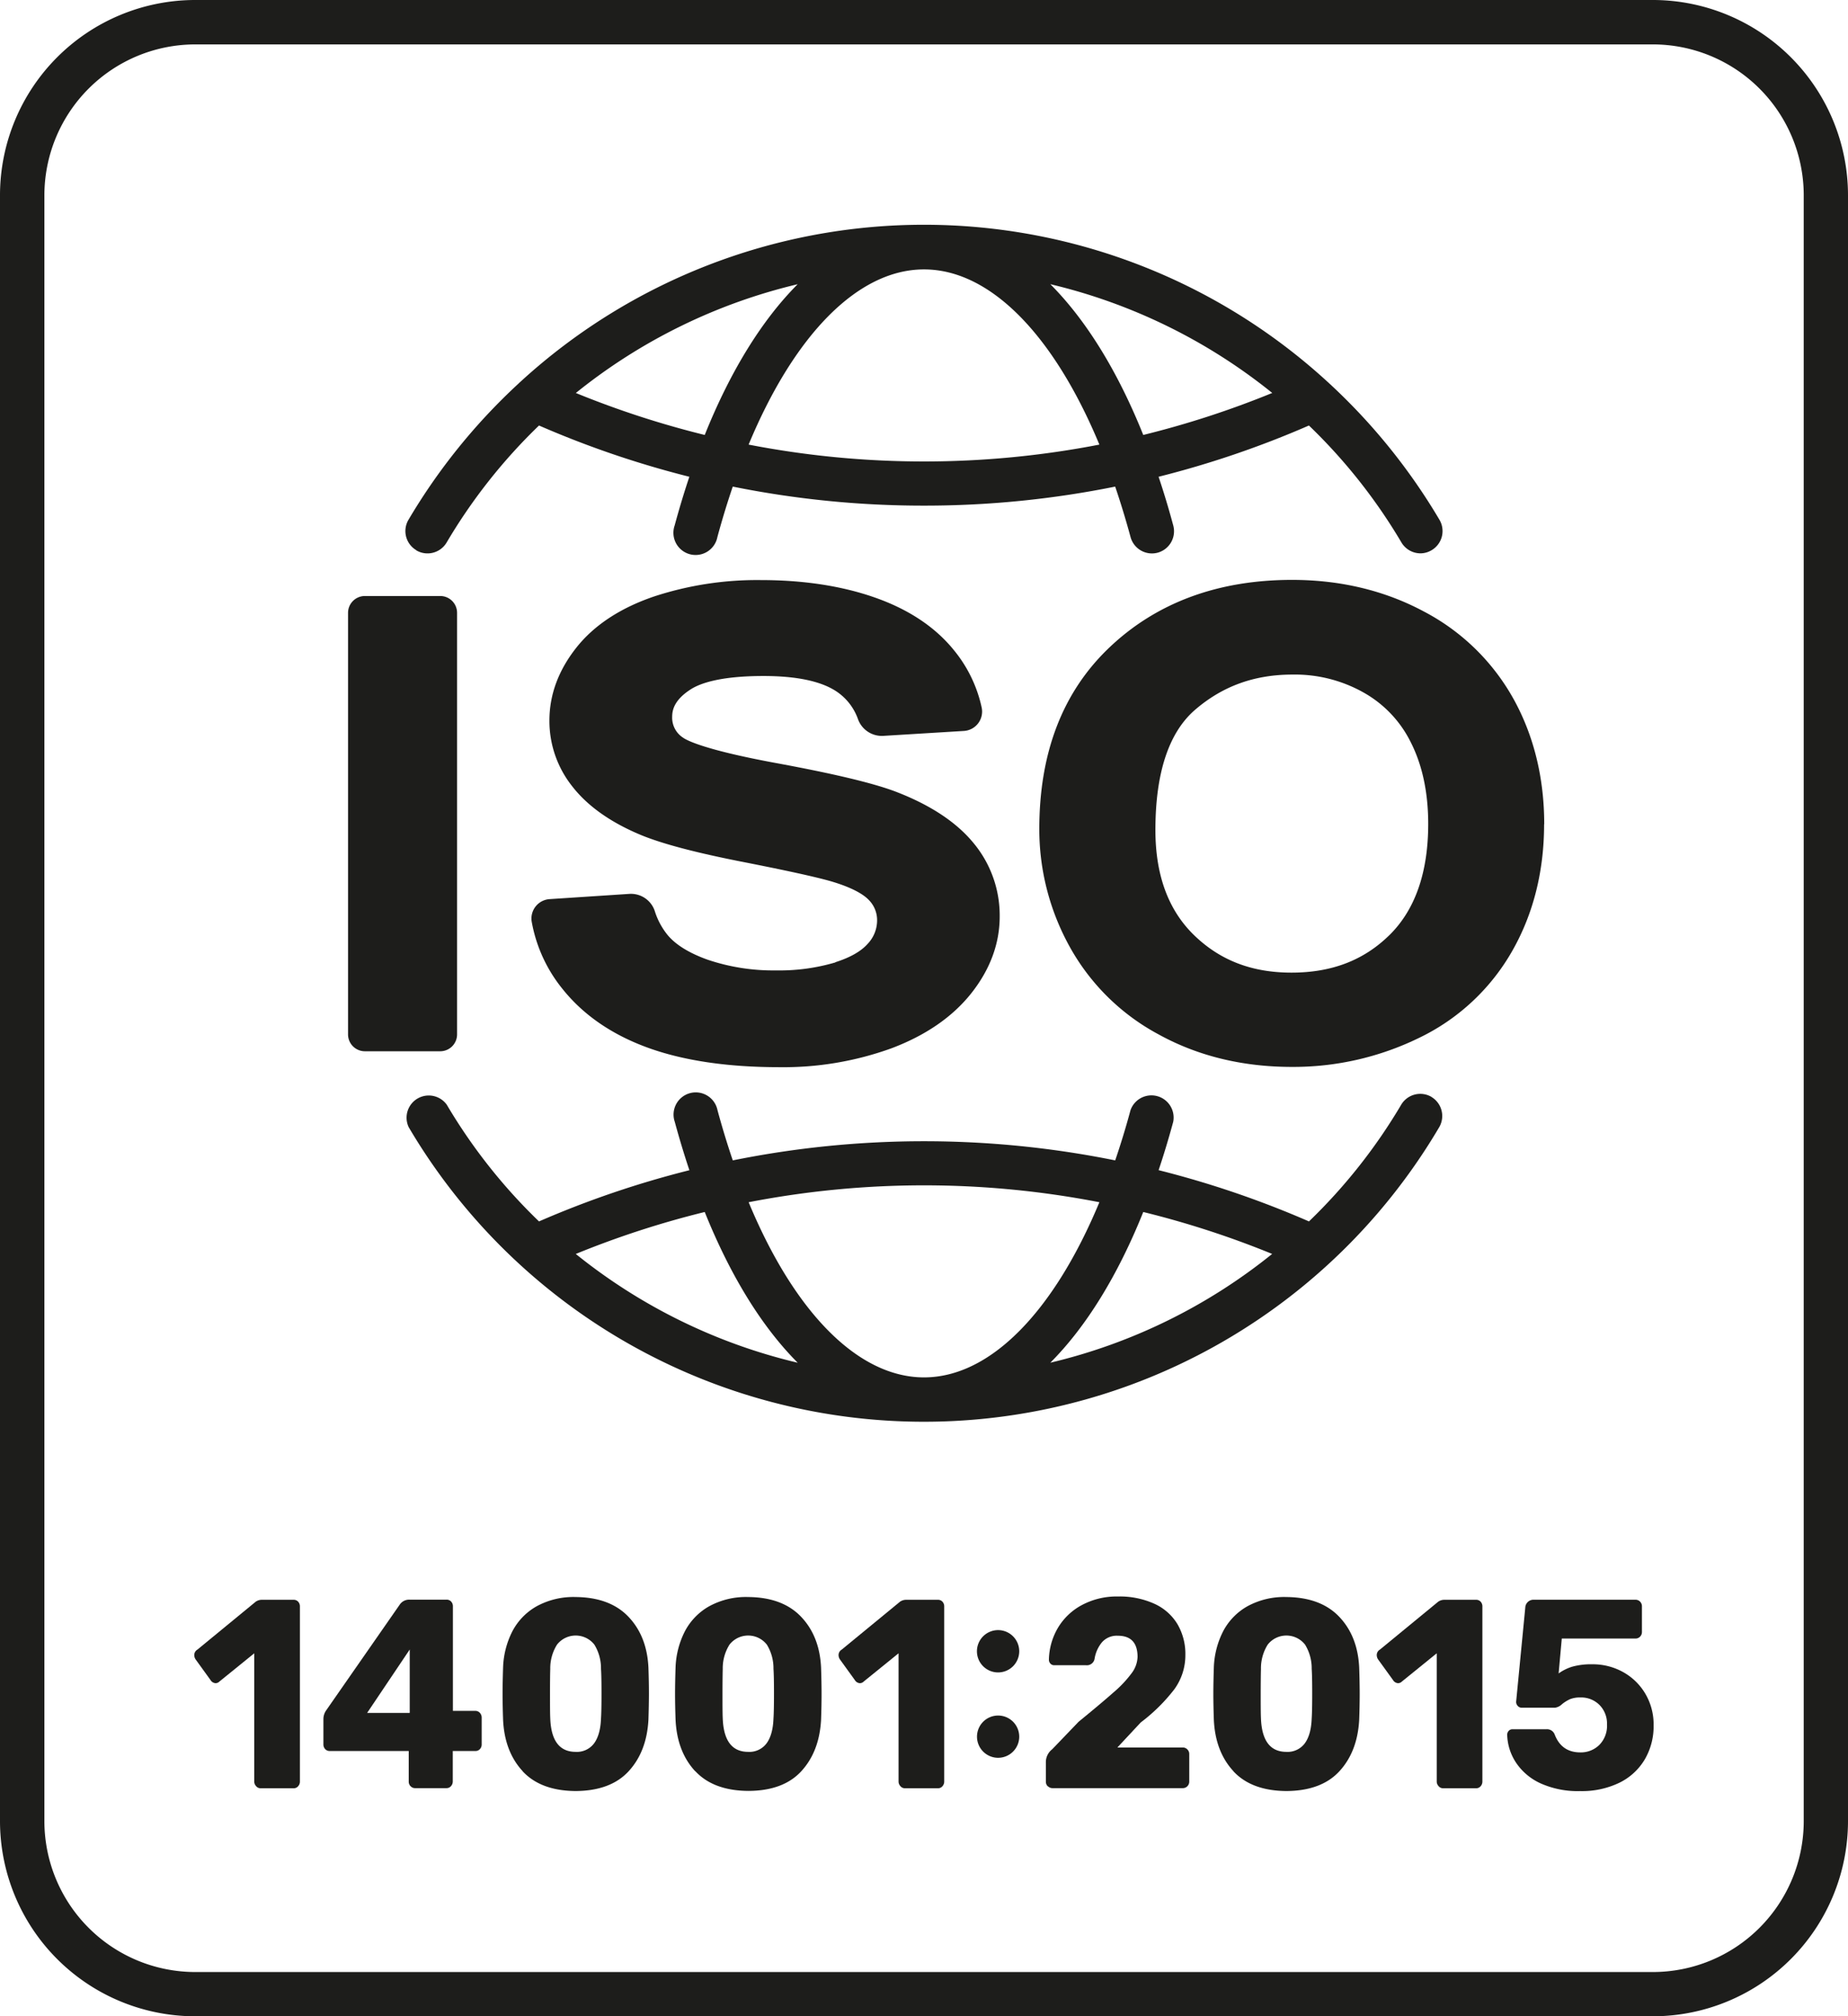
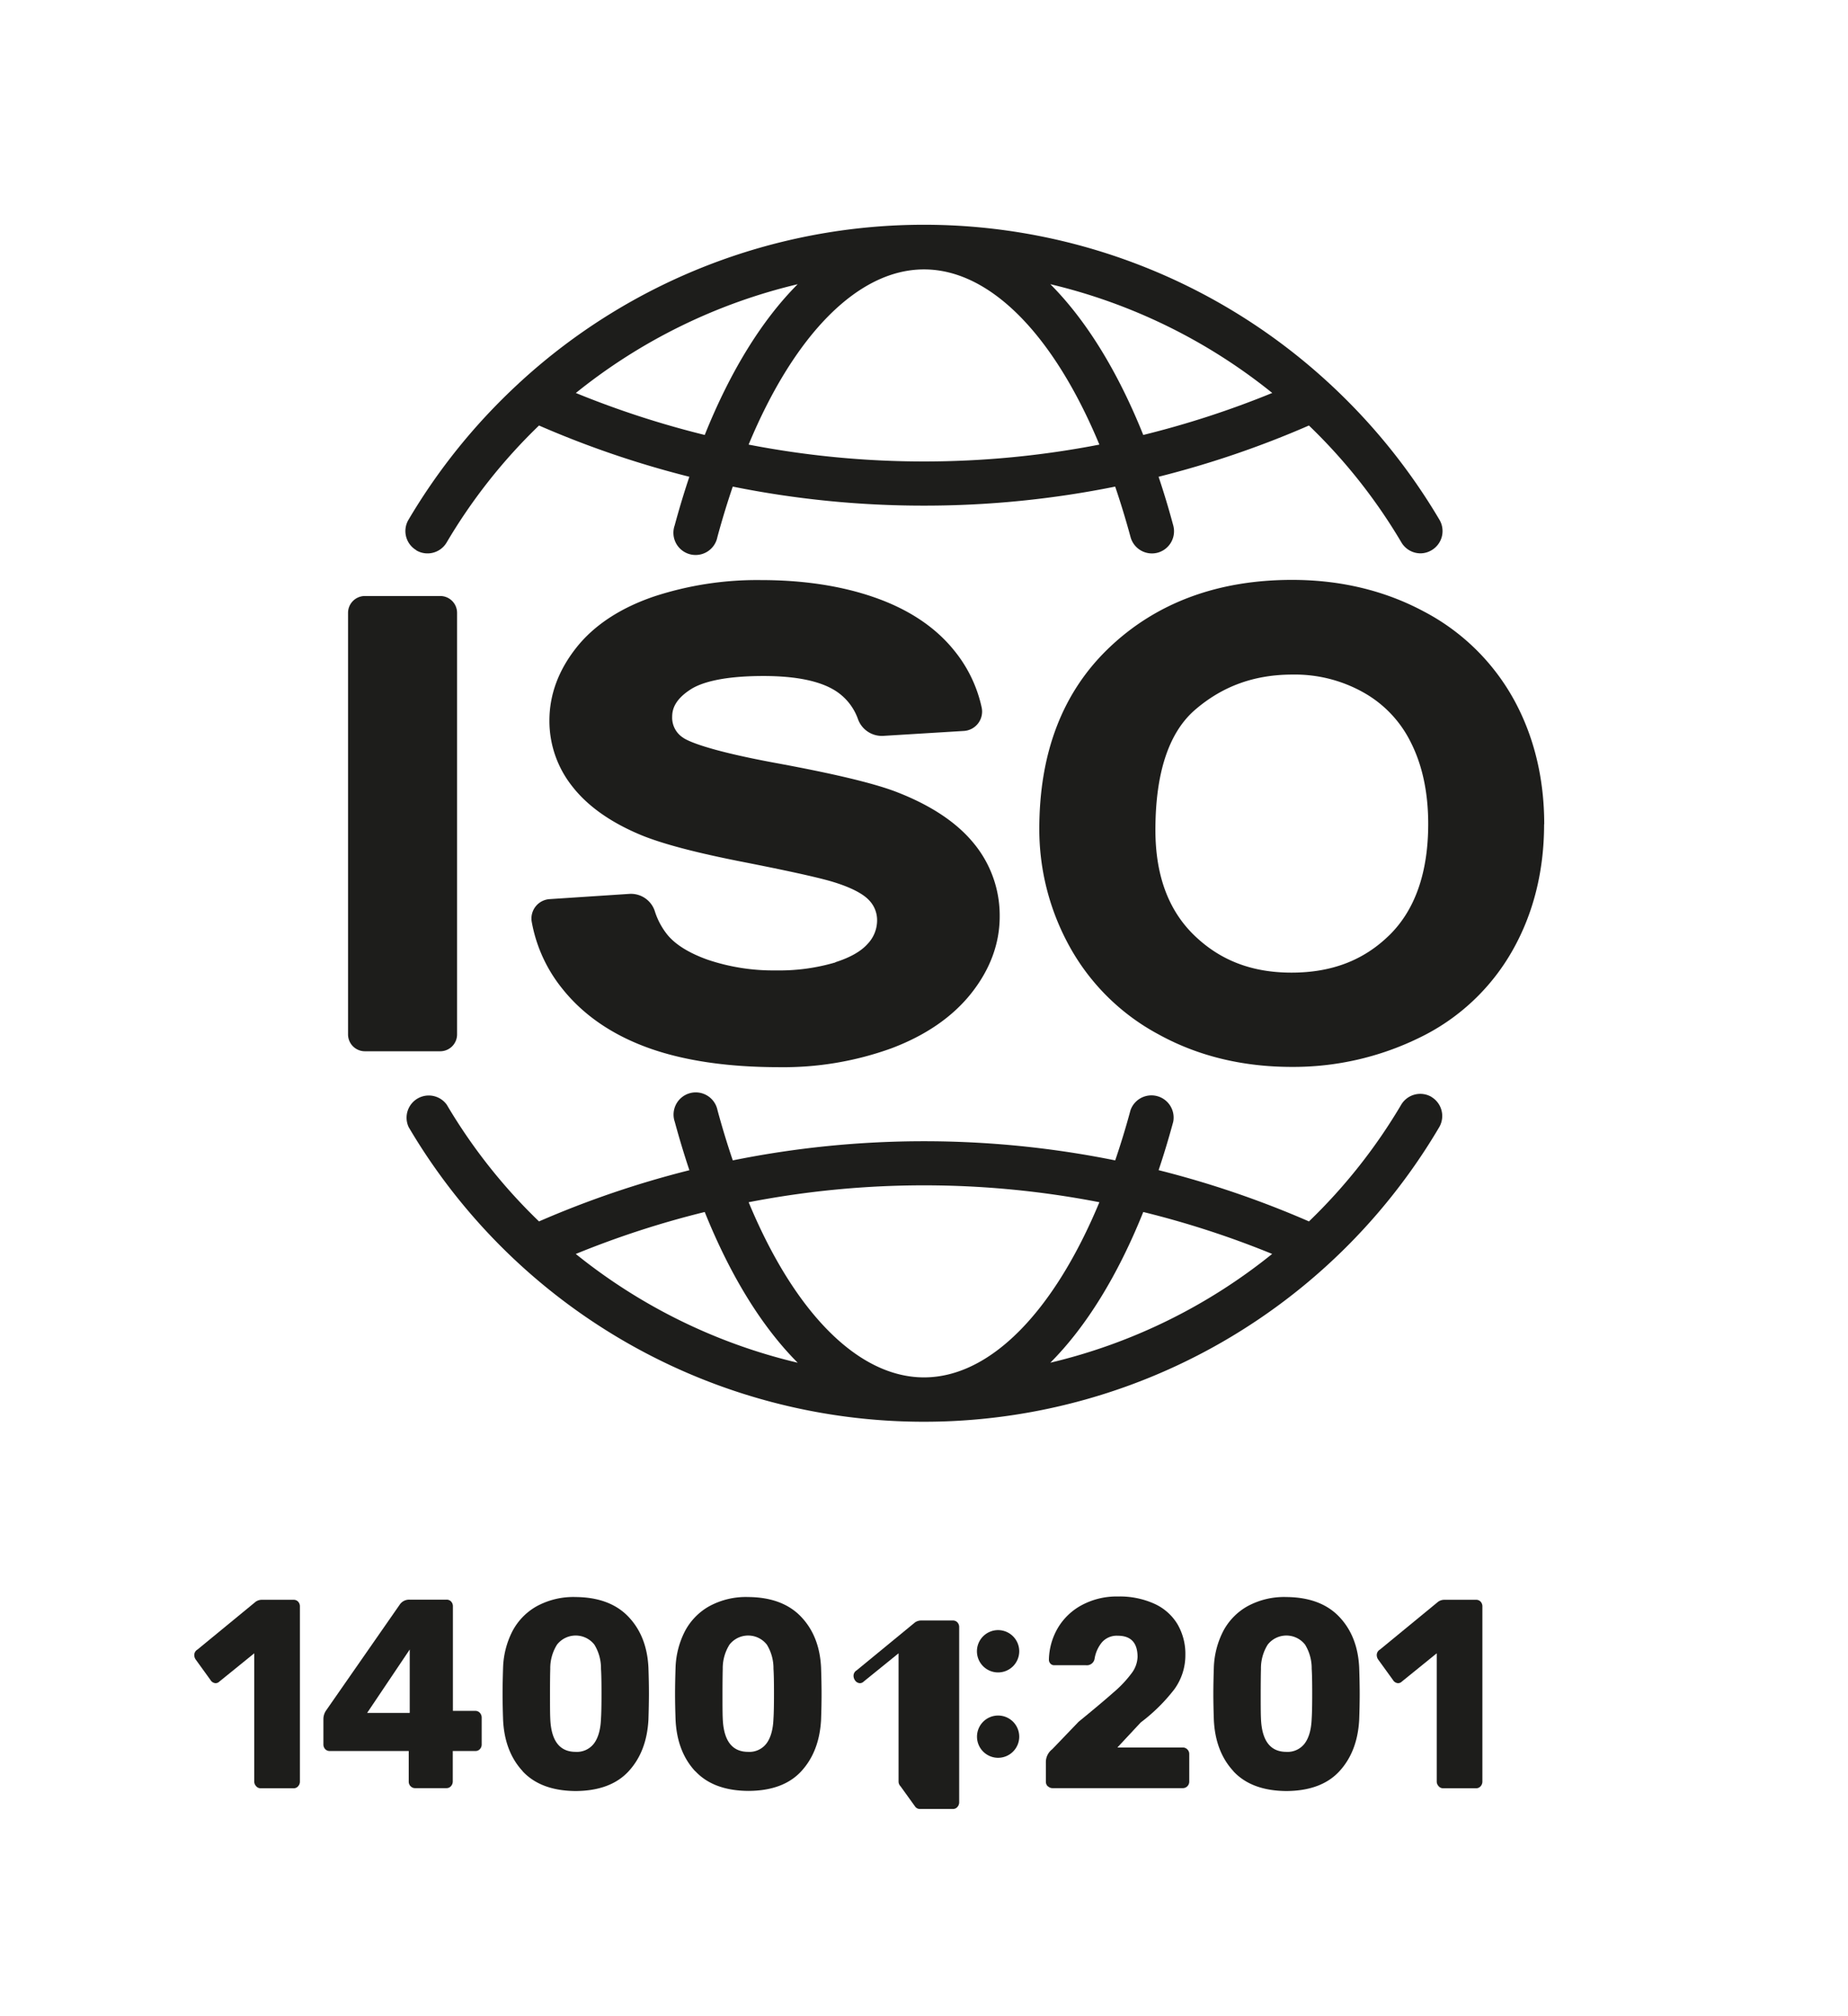
<svg xmlns="http://www.w3.org/2000/svg" viewBox="0 0 582.85 635.63">
  <defs>
    <style>.cls-1{fill:#1d1d1b;}</style>
  </defs>
  <g id="Livello_2" data-name="Livello 2">
    <g id="Livello_1-2" data-name="Livello 1">
-       <path class="cls-1" d="M568.89,574.12a47.61,47.61,0,0,1-47.55,47.56H61.52A47.61,47.61,0,0,1,14,574.12V61.52A47.61,47.61,0,0,1,61.52,14H521.34a47.6,47.6,0,0,1,47.55,47.56v512.6ZM521.34,0H61.52A61.59,61.59,0,0,0,0,61.52v512.6a61.58,61.58,0,0,0,61.52,61.51H521.34a61.58,61.58,0,0,0,61.51-61.51V61.52A61.59,61.59,0,0,0,521.34,0Z" />
      <path class="cls-1" d="M263.51,303.39a62.23,62.23,0,0,1-18.71,2.53,64.66,64.66,0,0,1-21.63-3.38c-5.84-2.09-10.11-4.73-12.67-7.85a22.74,22.74,0,0,1-4-7.52,7.91,7.91,0,0,0-8.06-5.37l-25.12,1.65a6.12,6.12,0,0,0-5.61,7.18,46.64,46.64,0,0,0,9.76,21.2c6.65,8.3,15.9,14.59,27.51,18.69,11.1,3.92,24.83,5.91,40.81,5.91a100.15,100.15,0,0,0,35.3-5.93c10.87-4.08,19.38-9.95,25.29-17.43s8.92-15.63,8.92-24.17A35.7,35.7,0,0,0,307,265.71c-5.45-6.62-13.79-12.09-24.83-16.27-7.18-2.67-19.62-5.63-38-9-23-4.27-27.94-7.3-28.76-7.91A7.47,7.47,0,0,1,212,226c0-2.08.58-5.23,5.67-8.57,3-2,9.45-4.32,23.14-4.32,10.44,0,18.16,1.64,23,4.86a17.53,17.53,0,0,1,6.82,8.81,8,8,0,0,0,8,5.2l25.39-1.55a6.12,6.12,0,0,0,5.59-7.41,42.62,42.62,0,0,0-8.61-17.88c-5.95-7.44-14.5-13.12-25.39-16.88-10.33-3.58-22.32-5.39-35.6-5.39A104.24,104.24,0,0,0,206.4,188c-10.67,3.61-19,9.06-24.63,16.18s-8.49,14.82-8.49,23a33.12,33.12,0,0,0,7.13,20.62c4.67,6.06,11.7,11.13,20.85,15.06,6.77,2.94,17.81,5.9,33.75,9,18.19,3.58,25.29,5.38,28.11,6.28,5.21,1.62,9,3.56,10.91,5.59a9,9,0,0,1,2.6,6.59,10.72,10.72,0,0,1-3,7.25c-2.06,2.33-5.48,4.28-10.16,5.77Z" />
      <path class="cls-1" d="M138.85,187.89H115.09a5.32,5.32,0,0,0-5.32,5.31V326.09a5.32,5.32,0,0,0,5.32,5.32h23.76a5.32,5.32,0,0,0,5.31-5.32V193.2a5.31,5.31,0,0,0-5.31-5.31Z" />
      <path class="cls-1" d="M438.14,294.86c-8.1,7.92-18.18,11.76-30.82,11.76-12.4,0-22.39-3.81-30.56-11.66s-12.35-18.89-12.35-33.3c0-18.06,4.25-30.86,12.63-38,8.62-7.38,18.63-11,30.58-11A44.11,44.11,0,0,1,430,218.28a36.54,36.54,0,0,1,15,15.82c3.62,7.17,5.45,15.8,5.45,25.64,0,15.33-4.14,27.14-12.3,35.12Zm48.9-35c0-14.5-3.21-27.72-9.55-39.28A68.83,68.83,0,0,0,449,192.73c-12.31-6.58-26.27-9.92-41.49-9.92-23.29,0-42.64,7.13-57.5,21.2s-22.22,33.25-22.22,57.38a76.38,76.38,0,0,0,9.39,36.71,69.51,69.51,0,0,0,28.25,28c12.32,6.79,26.45,10.24,42,10.24a90.3,90.3,0,0,0,40.22-9.19A67.31,67.31,0,0,0,477,299.7C483.65,288,487,274.55,487,259.83Z" />
      <path class="cls-1" d="M251.59,89.59c-11.23,11.25-21.21,27.33-29.32,47.53a291.64,291.64,0,0,1-40.65-13.23,176.27,176.27,0,0,1,70-34.3Zm149.64,34.3a291.21,291.21,0,0,1-40.65,13.23c-8.11-20.2-18.09-36.28-29.31-47.53a176.23,176.23,0,0,1,70,34.3ZM236.11,140.16c14.43-34.69,34.51-55.23,55.32-55.23s40.88,20.54,55.31,55.23a290.36,290.36,0,0,1-110.63,0ZM131.3,173.5a7,7,0,0,0,9.56-2.47A174,174,0,0,1,170,134.14a304.77,304.77,0,0,0,47.42,16.16q-2.48,7.38-4.64,15.36a7,7,0,1,0,13.48,3.65q2.25-8.3,4.85-15.91a303.82,303.82,0,0,0,60.31,6,303.8,303.8,0,0,0,60.3-6q2.59,7.6,4.85,15.91a7,7,0,0,0,6.74,5.16,7.17,7.17,0,0,0,1.82-.24,7,7,0,0,0,4.91-8.57q-2.15-8-4.63-15.36a304.06,304.06,0,0,0,47.42-16.16A173.7,173.7,0,0,1,442,171a7,7,0,0,0,6,3.44,6.9,6.9,0,0,0,3.54-1,7,7,0,0,0,2.47-9.56,189.93,189.93,0,0,0-34.75-43,6,6,0,0,0-.46-.42,188.36,188.36,0,0,0-254.77,0,4.47,4.47,0,0,0-.45.42,189.7,189.7,0,0,0-34.76,43,7,7,0,0,0,2.47,9.56Z" />
      <path class="cls-1" d="M331.26,429.6c11.23-11.25,21.21-27.33,29.32-47.52a290.28,290.28,0,0,1,40.65,13.22,176.2,176.2,0,0,1-70,34.3ZM181.62,395.3a290.28,290.28,0,0,1,40.65-13.22c8.12,20.19,18.09,36.27,29.32,47.52a176.2,176.2,0,0,1-70-34.3ZM346.74,379c-14.43,34.68-34.51,55.22-55.31,55.22S250.54,413.72,236.12,379a289.91,289.91,0,0,1,110.62,0ZM451.49,345.8a7,7,0,0,0-9.56,2.46,173.73,173.73,0,0,1-29.09,36.79,304.41,304.41,0,0,0-47.42-16.16q2.46-7.33,4.61-15.25A7,7,0,0,0,356.55,350c-1.48,5.5-3.1,10.77-4.82,15.81a304.19,304.19,0,0,0-120.61,0q-2.58-7.56-4.82-15.81a7,7,0,1,0-13.48,3.66q2.15,7.91,4.61,15.25A304.77,304.77,0,0,0,170,385.05a173.73,173.73,0,0,1-29.09-36.79,7,7,0,0,0-12,7.1,188.63,188.63,0,0,0,325,0,7,7,0,0,0-2.46-9.56Z" />
      <path class="cls-1" d="M80.79,563.09a2.07,2.07,0,0,1-.6-1.48V521.2l-11,8.91a1.7,1.7,0,0,1-1.2.51,2,2,0,0,1-1.6-1l-4.72-6.53a2.5,2.5,0,0,1-.4-1.28,2,2,0,0,1,1-1.78l18.4-15.11a3.42,3.42,0,0,1,1.92-.59h10a1.9,1.9,0,0,1,1.44.59,2.17,2.17,0,0,1,.56,1.53v55.18a2.17,2.17,0,0,1-.56,1.48,1.81,1.81,0,0,1-1.44.64H82.19a1.86,1.86,0,0,1-1.4-.64Z" />
      <path class="cls-1" d="M129.23,540v-20l-13.44,20Zm.28,23.13a2.07,2.07,0,0,1-.6-1.48V552H104a1.87,1.87,0,0,1-1.44-.6,2.13,2.13,0,0,1-.56-1.53v-8.06a4.83,4.83,0,0,1,.88-2.63l23.28-33.45a3.57,3.57,0,0,1,3-1.44h11.68a1.9,1.9,0,0,1,1.44.59,2.17,2.17,0,0,1,.56,1.53v32.94h7a1.93,1.93,0,0,1,1.52.63,2.21,2.21,0,0,1,.56,1.49v8.4a2.13,2.13,0,0,1-.56,1.53,1.87,1.87,0,0,1-1.44.6h-7.12v9.59a2.17,2.17,0,0,1-.56,1.48,1.81,1.81,0,0,1-1.44.64h-9.92a1.86,1.86,0,0,1-1.4-.64Z" />
      <path class="cls-1" d="M187.43,549.51c1.31-1.84,2-4.43,2.12-7.76.11-1.64.16-4.28.16-7.9s-.05-6.2-.16-7.73a14.24,14.24,0,0,0-2.08-7.64,7.48,7.48,0,0,0-11.8,0,14,14,0,0,0-2.12,7.64q-.08,2.29-.08,7.73c0,3.62,0,6.26.08,7.9q.4,10.51,8,10.52a6.75,6.75,0,0,0,5.88-2.76Zm-22.6,8.83q-5.69-6.15-6.16-16.17-.16-4.59-.16-8.15t.16-8.4a27.08,27.08,0,0,1,2.92-11.34,19.39,19.39,0,0,1,7.64-7.89,24.18,24.18,0,0,1,12.32-2.93q10.8.09,16.64,6.2t6.32,16q.17,4.75.16,8.4t-.16,8.15q-.56,10-6.24,16.17t-16.72,6.24q-11-.08-16.72-6.24Z" />
      <path class="cls-1" d="M241.83,549.51c1.31-1.84,2-4.43,2.12-7.76.11-1.64.16-4.28.16-7.9s-.05-6.2-.16-7.73a14.24,14.24,0,0,0-2.08-7.64,7.48,7.48,0,0,0-11.8,0,14,14,0,0,0-2.12,7.64q-.07,2.29-.08,7.73c0,3.62,0,6.26.08,7.9q.41,10.51,8,10.52a6.75,6.75,0,0,0,5.88-2.76Zm-22.6,8.83q-5.68-6.15-6.16-16.17-.16-4.59-.16-8.15t.16-8.4A27.08,27.08,0,0,1,216,514.28a19.39,19.39,0,0,1,7.64-7.89A24.18,24.18,0,0,1,236,503.46q10.8.09,16.64,6.2t6.32,16q.16,4.75.16,8.4t-.16,8.15q-.56,10-6.24,16.17T236,564.58q-11-.08-16.72-6.24Z" />
-       <path class="cls-1" d="M284,563.09a2.07,2.07,0,0,1-.6-1.48V521.2l-11,8.91a1.7,1.7,0,0,1-1.2.51,2,2,0,0,1-1.6-1l-4.72-6.53a2.5,2.5,0,0,1-.4-1.28,2,2,0,0,1,1-1.78l18.4-15.11a3.42,3.42,0,0,1,1.92-.59h10a1.9,1.9,0,0,1,1.44.59,2.17,2.17,0,0,1,.56,1.53v55.18a2.17,2.17,0,0,1-.56,1.48,1.81,1.81,0,0,1-1.44.64h-10.4a1.86,1.86,0,0,1-1.4-.64Z" />
+       <path class="cls-1" d="M284,563.09a2.07,2.07,0,0,1-.6-1.48V521.2l-11,8.91a1.7,1.7,0,0,1-1.2.51,2,2,0,0,1-1.6-1a2.5,2.5,0,0,1-.4-1.28,2,2,0,0,1,1-1.78l18.4-15.11a3.42,3.42,0,0,1,1.92-.59h10a1.9,1.9,0,0,1,1.44.59,2.17,2.17,0,0,1,.56,1.53v55.18a2.17,2.17,0,0,1-.56,1.48,1.81,1.81,0,0,1-1.44.64h-10.4a1.86,1.86,0,0,1-1.4-.64Z" />
      <path class="cls-1" d="M330.46,563.14a2.07,2.07,0,0,1-.6-1.53v-6a5.13,5.13,0,0,1,2-4.16l8.32-8.66q7.27-5.94,11-9.25a36.17,36.17,0,0,0,5.68-6,9,9,0,0,0,1.92-5.18q0-6.7-6.24-6.7a6.22,6.22,0,0,0-5,2.08,10.84,10.84,0,0,0-2.32,5.22,2.47,2.47,0,0,1-2.72,2h-10a1.58,1.58,0,0,1-1.2-.51,1.78,1.78,0,0,1-.48-1.27,20.6,20.6,0,0,1,2.84-10,19.36,19.36,0,0,1,7.6-7.21,23.24,23.24,0,0,1,11.32-2.68,26.5,26.5,0,0,1,11.52,2.3,16.36,16.36,0,0,1,7.28,6.45,18.57,18.57,0,0,1,2.48,9.68,18.23,18.23,0,0,1-3.48,10.82A55.65,55.65,0,0,1,359.78,543l-7.36,7.89H373a2,2,0,0,1,1.48.6,2,2,0,0,1,.6,1.52v8.58a2.07,2.07,0,0,1-.6,1.53,2,2,0,0,1-1.48.59h-41a2,2,0,0,1-1.48-.59Z" />
      <path class="cls-1" d="M411.58,549.51c1.31-1.84,2-4.43,2.12-7.76.11-1.64.16-4.28.16-7.9s-.05-6.2-.16-7.73a14.24,14.24,0,0,0-2.08-7.64,7.48,7.48,0,0,0-11.8,0,14,14,0,0,0-2.12,7.64q-.07,2.29-.08,7.73c0,3.62,0,6.26.08,7.9q.41,10.51,8,10.52a6.75,6.75,0,0,0,5.88-2.76ZM389,558.34q-5.69-6.15-6.16-16.17c-.1-3.06-.16-5.78-.16-8.15s.06-5.23.16-8.4a27.08,27.08,0,0,1,2.92-11.34,19.39,19.39,0,0,1,7.64-7.89,24.18,24.18,0,0,1,12.32-2.93q10.8.09,16.64,6.2t6.32,16q.16,4.75.16,8.4t-.16,8.15q-.56,10-6.24,16.17t-16.72,6.24q-11-.08-16.72-6.24Z" />
      <path class="cls-1" d="M453.74,563.09a2.07,2.07,0,0,1-.6-1.48V521.2l-11,8.91a1.72,1.72,0,0,1-1.2.51,2,2,0,0,1-1.6-1l-4.72-6.53a2.5,2.5,0,0,1-.4-1.28,2,2,0,0,1,1-1.78l18.4-15.11a3.42,3.42,0,0,1,1.92-.59h10a1.91,1.91,0,0,1,1.44.59,2.17,2.17,0,0,1,.56,1.53v55.18a2.17,2.17,0,0,1-.56,1.48,1.82,1.82,0,0,1-1.44.64h-10.4a1.86,1.86,0,0,1-1.4-.64Z" />
-       <path class="cls-1" d="M486,562.25a18.52,18.52,0,0,1-7.8-6.5,16.72,16.72,0,0,1-2.84-8.83,1.78,1.78,0,0,1,.48-1.27,1.58,1.58,0,0,1,1.2-.51h10.72a2.58,2.58,0,0,1,2.56,1.61q2.16,5.68,8.08,5.69a8.29,8.29,0,0,0,6-2.34,8.56,8.56,0,0,0,2.44-6.49,8.31,8.31,0,0,0-2.36-6.11,8.14,8.14,0,0,0-6-2.38,8.43,8.43,0,0,0-3.32.55,11.72,11.72,0,0,0-2.52,1.58,4,4,0,0,1-2.16,1.1H479.94a1.64,1.64,0,0,1-1.24-.55,1.85,1.85,0,0,1-.52-1.32l2.88-29.63a2.59,2.59,0,0,1,2.64-2.54h32.08a2,2,0,0,1,1.48.59,2.07,2.07,0,0,1,.6,1.53v8a2.07,2.07,0,0,1-.6,1.53,2,2,0,0,1-1.48.59h-23.2l-1,11a14.67,14.67,0,0,1,4.4-2.16,22.22,22.22,0,0,1,6.24-.73A19.68,19.68,0,0,1,511.7,527a18.63,18.63,0,0,1,7.16,6.83,19,19,0,0,1,2.68,10.1,20.58,20.58,0,0,1-2.8,10.74,19,19,0,0,1-8,7.34,27.14,27.14,0,0,1-12.36,2.63A28.68,28.68,0,0,1,486,562.25Z" />
      <path class="cls-1" d="M314.79,513.89a6.67,6.67,0,1,0,6.67,6.67,6.67,6.67,0,0,0-6.67-6.67Z" />
      <path class="cls-1" d="M314.79,540.82a6.66,6.66,0,1,0,6.67,6.66,6.66,6.66,0,0,0-6.67-6.66Z" />
    </g>
  </g>
</svg>